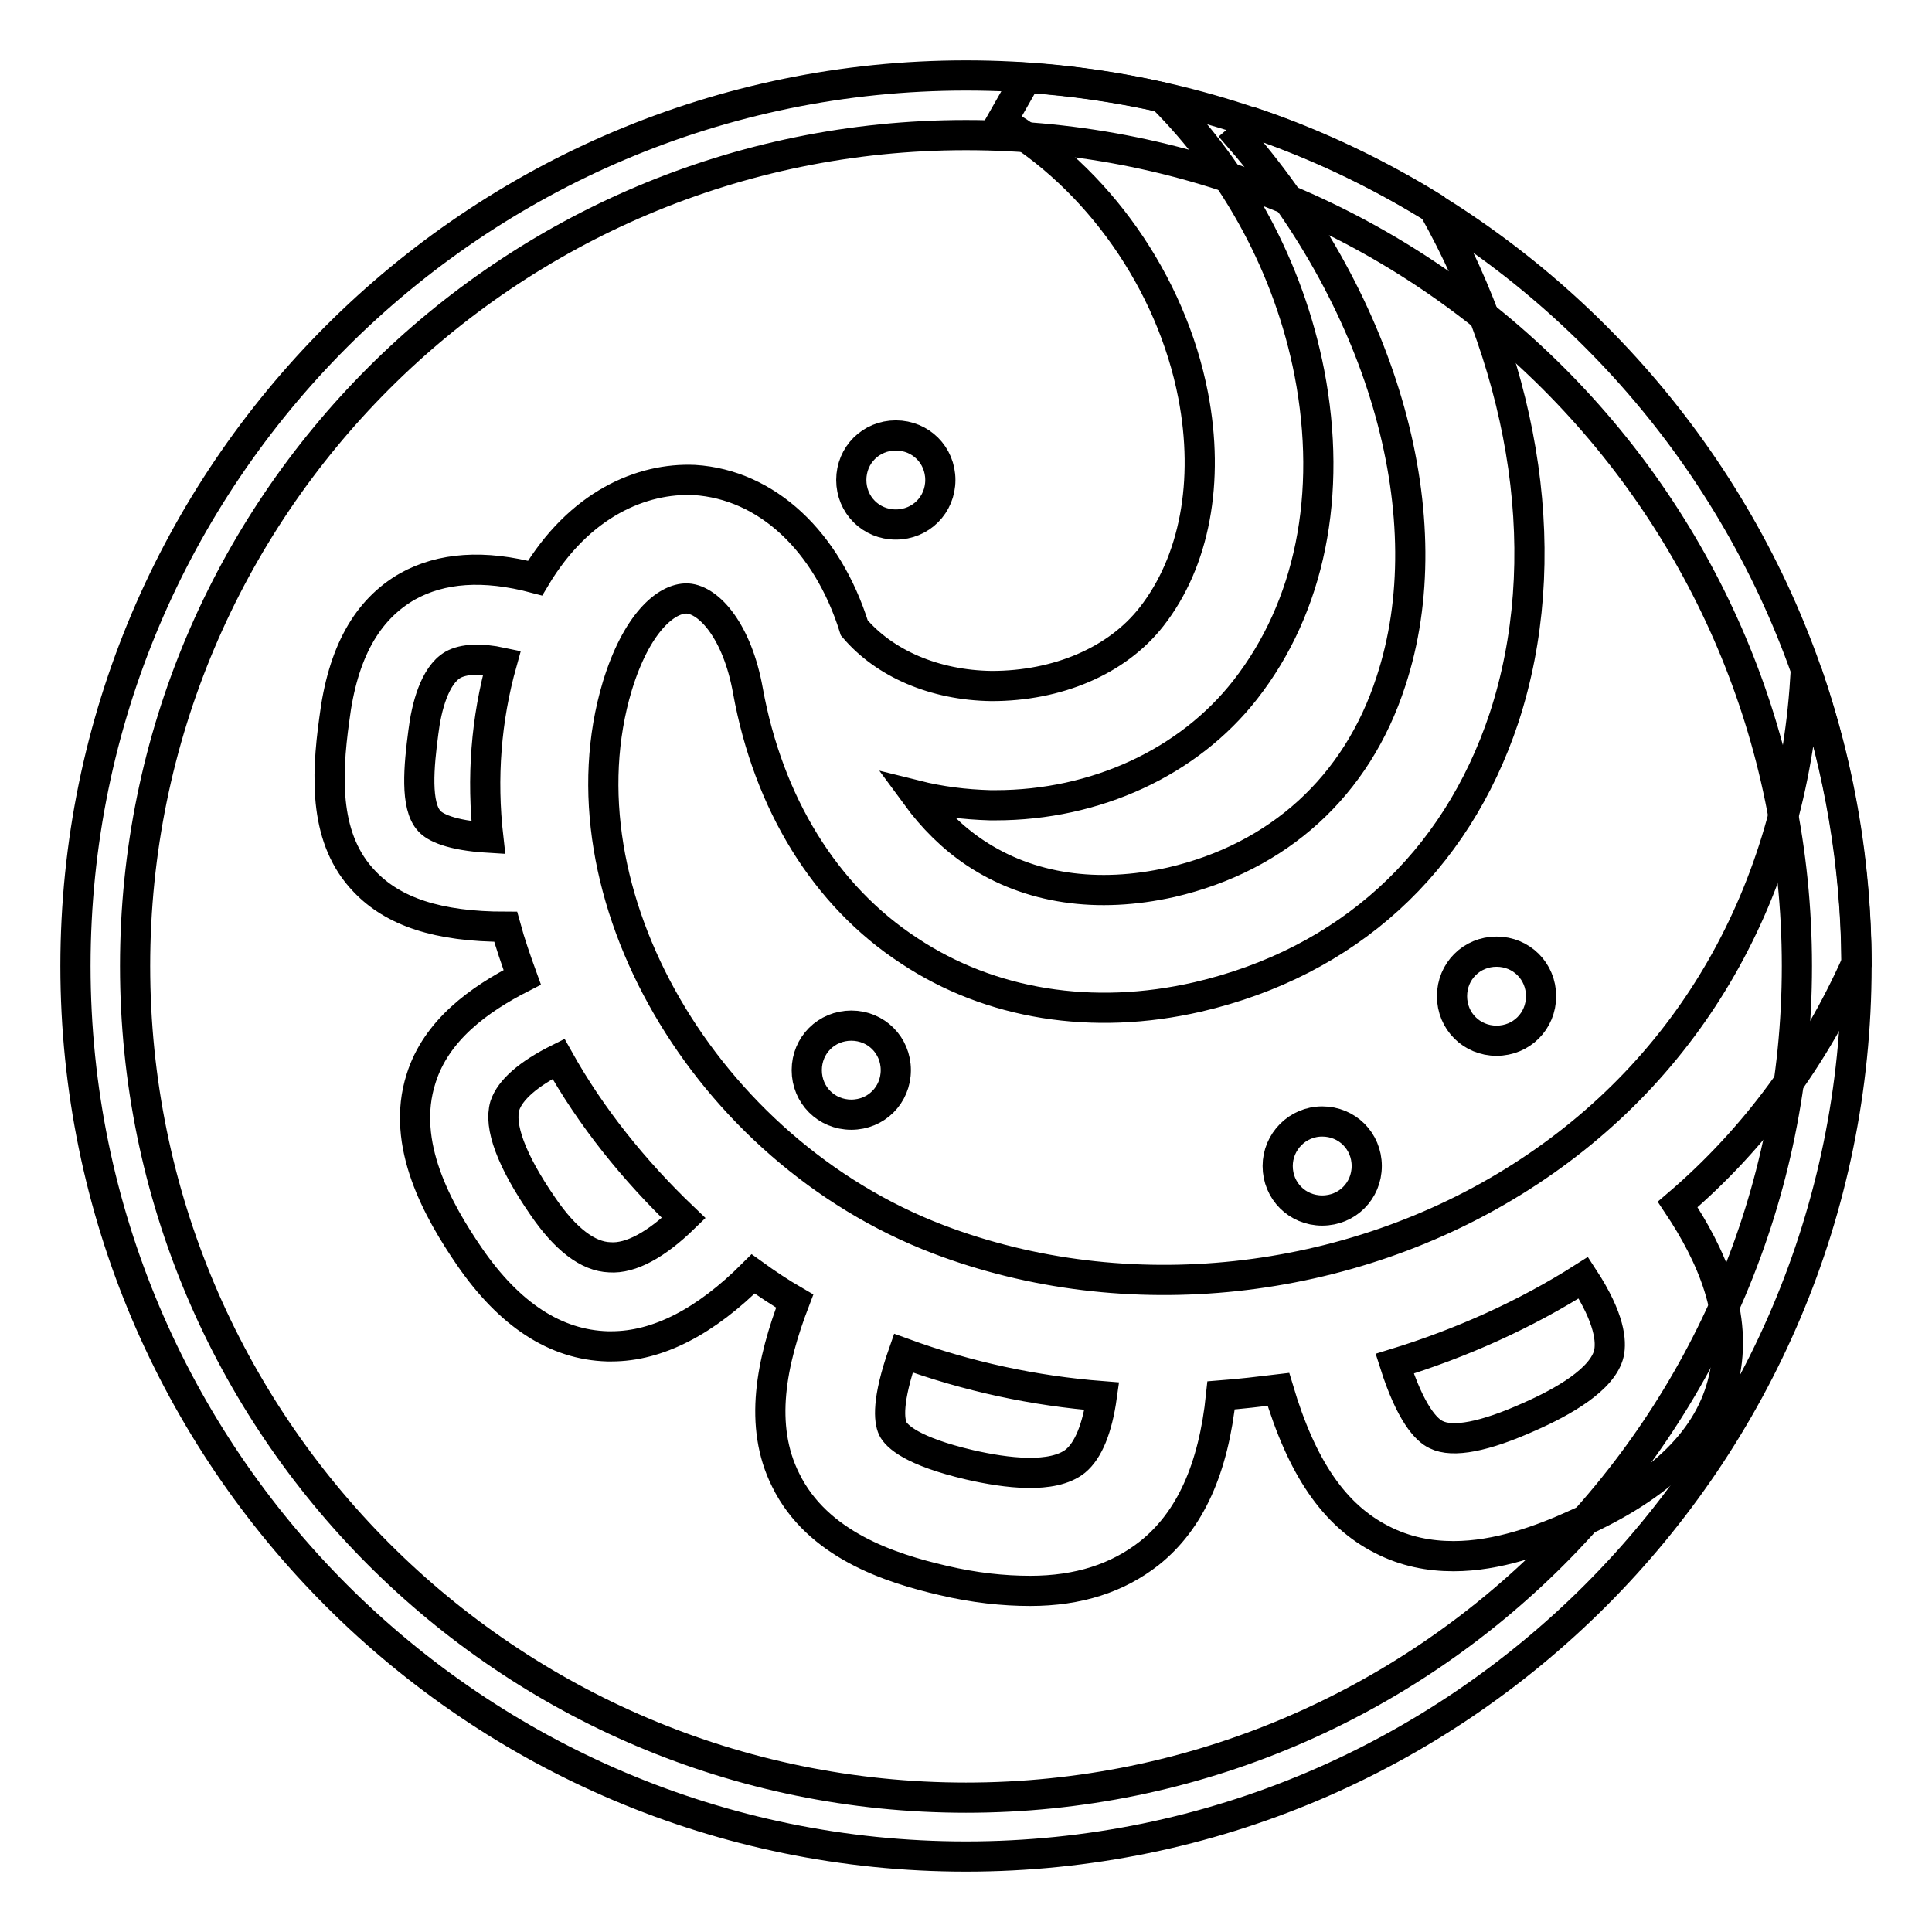
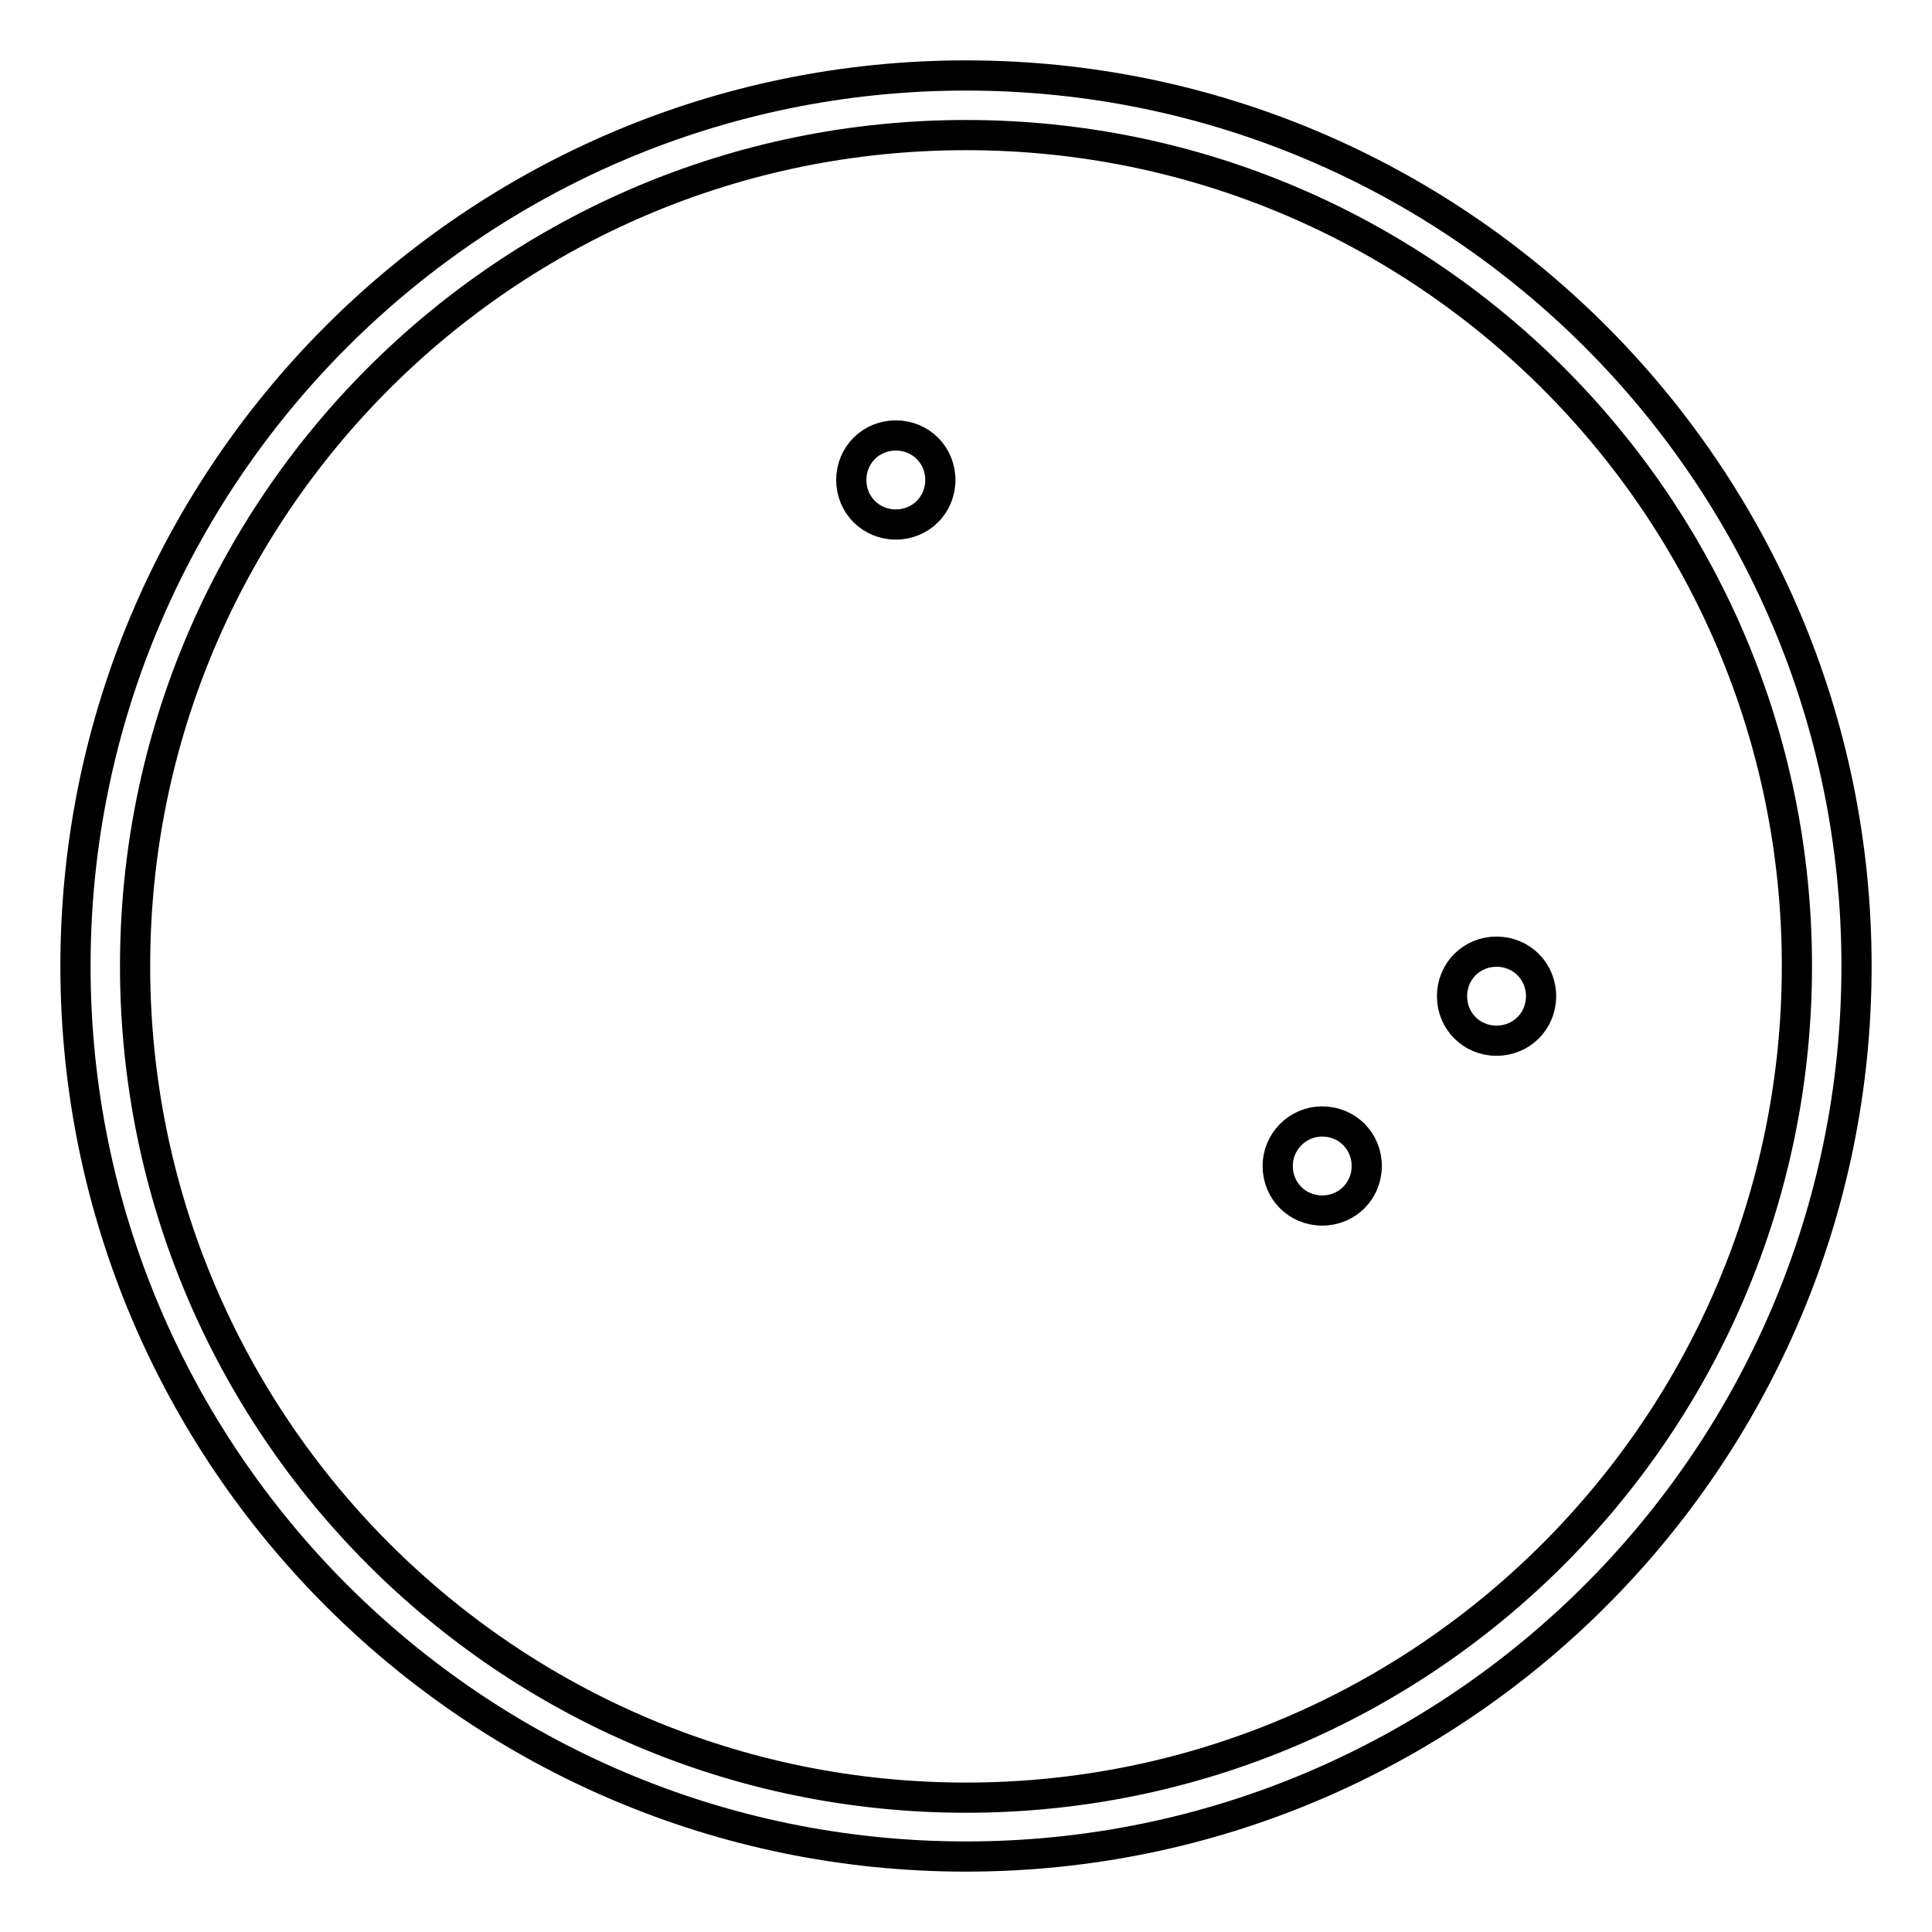
<svg xmlns="http://www.w3.org/2000/svg" version="1.1" x="0px" y="0px" viewBox="0 0 256 256" enable-background="new 0 0 256 256" xml:space="preserve">
  <g>
    <path stroke-width="4" fill-opacity="0" stroke="#000000" d="M128,17.9c60.8,0,110.1,49.3,110.1,110.1c0,60.8-49.3,110.2-110.1,110.2S17.9,188.8,17.9,128 S67.2,17.9,128,17.9 M128,10C62.9,10,10,62.9,10,128c0,65.1,52.9,118,118,118c65.1,0,118-52.9,118-118C246,62.9,193.1,10,128,10z" />
-     <path stroke-width="4" fill-opacity="0" stroke="#000000" d="M246,127.6c-0.1-13.1-2.3-25.6-6.2-37.4l-0.6-0.1c-1.8,28.1-15.2,51.5-37.6,65.8 c-22.8,14.6-52.4,17.8-77.3,8.3c-30.9-11.8-50.7-46-42.5-73.3c2.5-8.2,6.4-11.7,9.3-11.6c2.9,0.2,6.6,4.4,8,12.2 c2.7,14.9,10.2,27.2,21.4,34.5c10.7,7.1,24.3,9.3,38.2,6.1c19.8-4.6,34.2-17.7,40.6-37c6.8-20.8,3.1-45.3-9.4-67.6 c-7.3-4.5-15.2-8.3-23.4-11.1l-2.2,1.9c19.2,22.2,27.1,50.5,20,72c-4.5,13.9-14.9,23.3-29.1,26.6c-9.8,2.2-18.8,0.9-26-3.9 c-3-2-5.6-4.6-7.8-7.6c3.2,0.8,6.4,1.2,9.8,1.3h0.7c13.3,0,25.6-5.7,33.1-15.3c8.6-11,11.6-25.9,8.5-42 c-2.7-13.9-9.7-26.7-19.5-36.5c-5.8-1.3-11.9-2.2-18-2.6l-3.3,5.8c12.7,7.4,22.5,21.3,25.4,36.3c2.2,11.4,0.2,22-5.5,29.3 c-4.6,5.9-12.5,9.2-21.2,9.2c-7.6-0.1-14.2-3-18.2-7.7c-3.6-11.5-11.6-19-21.2-19.6c-6.9-0.3-15.2,3.1-21.1,13 c-6.8-1.8-12.4-1.4-16.9,1.1c-5.4,3.1-8.6,8.8-9.7,17.6c-1.1,7.9-1.3,16,4,21.5c3.8,4,9.7,6,18.7,6c0.6,2.2,1.4,4.5,2.2,6.7 c-5.7,2.9-11.4,7-13.4,13.4c-2.8,8.7,2.3,17.6,6.4,23.6c5.3,7.7,11.4,11.7,18.3,11.9H81c6.2,0,12.5-3.3,18.8-9.6 c1.8,1.3,3.6,2.5,5.5,3.6c-3.1,8.1-4.8,16.5-1.2,23.7c4.2,8.6,13.9,11.7,20.8,13.3c4.2,1,8.1,1.4,11.6,1.4c6.4,0,11.6-1.7,15.8-5 c5.4-4.3,8.5-11.2,9.5-20.9c2.6-0.2,5.1-0.5,7.6-0.8c3.1,10.4,7.4,16.7,13.7,19.9c3.1,1.6,6.3,2.2,9.5,2.2c5.8,0,11.6-2.1,16.4-4.3 c11.2-5,17.6-11.3,19.4-19.2c2-8.4-1.7-16.5-6.1-23.1C232.6,150.8,240.5,139.9,246,127.6L246,127.6z M64.7,111 c-5-0.3-7.1-1.4-7.8-2.2c-1.9-2-1.4-7.3-0.8-11.8c0.4-3.3,1.5-7.5,3.9-8.9c1.4-0.8,3.7-0.9,6.5-0.3C64.4,95.3,63.8,103.1,64.7,111z  M80.8,166.6c-2.9-0.1-5.9-2.4-8.9-6.8c-4.2-6.1-5.8-10.6-5-13.3c0.7-2.1,3.1-4.2,7.1-6.2c4.3,7.7,10,14.8,16.6,21.1 C87,164.9,83.6,166.8,80.8,166.6z M142.5,193.6c-3,2.4-9.2,1.6-14,0.5c-7.7-1.8-9.7-3.8-10.2-4.8c-0.5-1.1-0.8-3.7,1.4-10 c8.5,3.1,17.3,5,26.3,5.7C145.4,189.3,144.2,192.2,142.5,193.6z M213.2,179.3c-0.8,3.5-6.2,6.5-10.5,8.4c-6,2.7-10.2,3.5-12.4,2.4 c-1.3-0.6-3.4-2.8-5.5-9.4c8.8-2.7,17.3-6.5,25-11.4C213.4,174.8,213.5,177.8,213.2,179.3L213.2,179.3z" />
-     <path stroke-width="4" fill-opacity="0" stroke="#000000" d="M106.9,141.8c0,3.3,2.6,5.9,5.9,5.9c3.3,0,5.9-2.6,5.9-5.9c0,0,0,0,0,0c0-3.3-2.6-5.9-5.9-5.9 C109.5,135.9,106.9,138.5,106.9,141.8C106.9,141.8,106.9,141.8,106.9,141.8z" />
    <path stroke-width="4" fill-opacity="0" stroke="#000000" d="M169.3,154.5c0,3.3,2.6,5.9,5.9,5.9c3.3,0,5.9-2.6,5.9-5.9c0,0,0,0,0,0c0-3.3-2.6-5.9-5.9-5.9 C171.9,148.6,169.3,151.3,169.3,154.5C169.3,154.5,169.3,154.5,169.3,154.5z" />
    <path stroke-width="4" fill-opacity="0" stroke="#000000" d="M192.4,132c0,3.3,2.6,5.9,5.9,5.9c3.3,0,5.9-2.6,5.9-5.9c0,0,0,0,0,0c0-3.3-2.6-5.9-5.9-5.9 S192.4,128.7,192.4,132C192.4,131.9,192.4,131.9,192.4,132z" />
    <path stroke-width="4" fill-opacity="0" stroke="#000000" d="M112.8,63.6c0,3.3,2.6,5.9,5.9,5.9c3.3,0,5.9-2.6,5.9-5.9c0,0,0,0,0,0c0-3.3-2.6-5.9-5.9-5.9 C115.4,57.7,112.8,60.3,112.8,63.6C112.8,63.6,112.8,63.6,112.8,63.6z" />
  </g>
</svg>